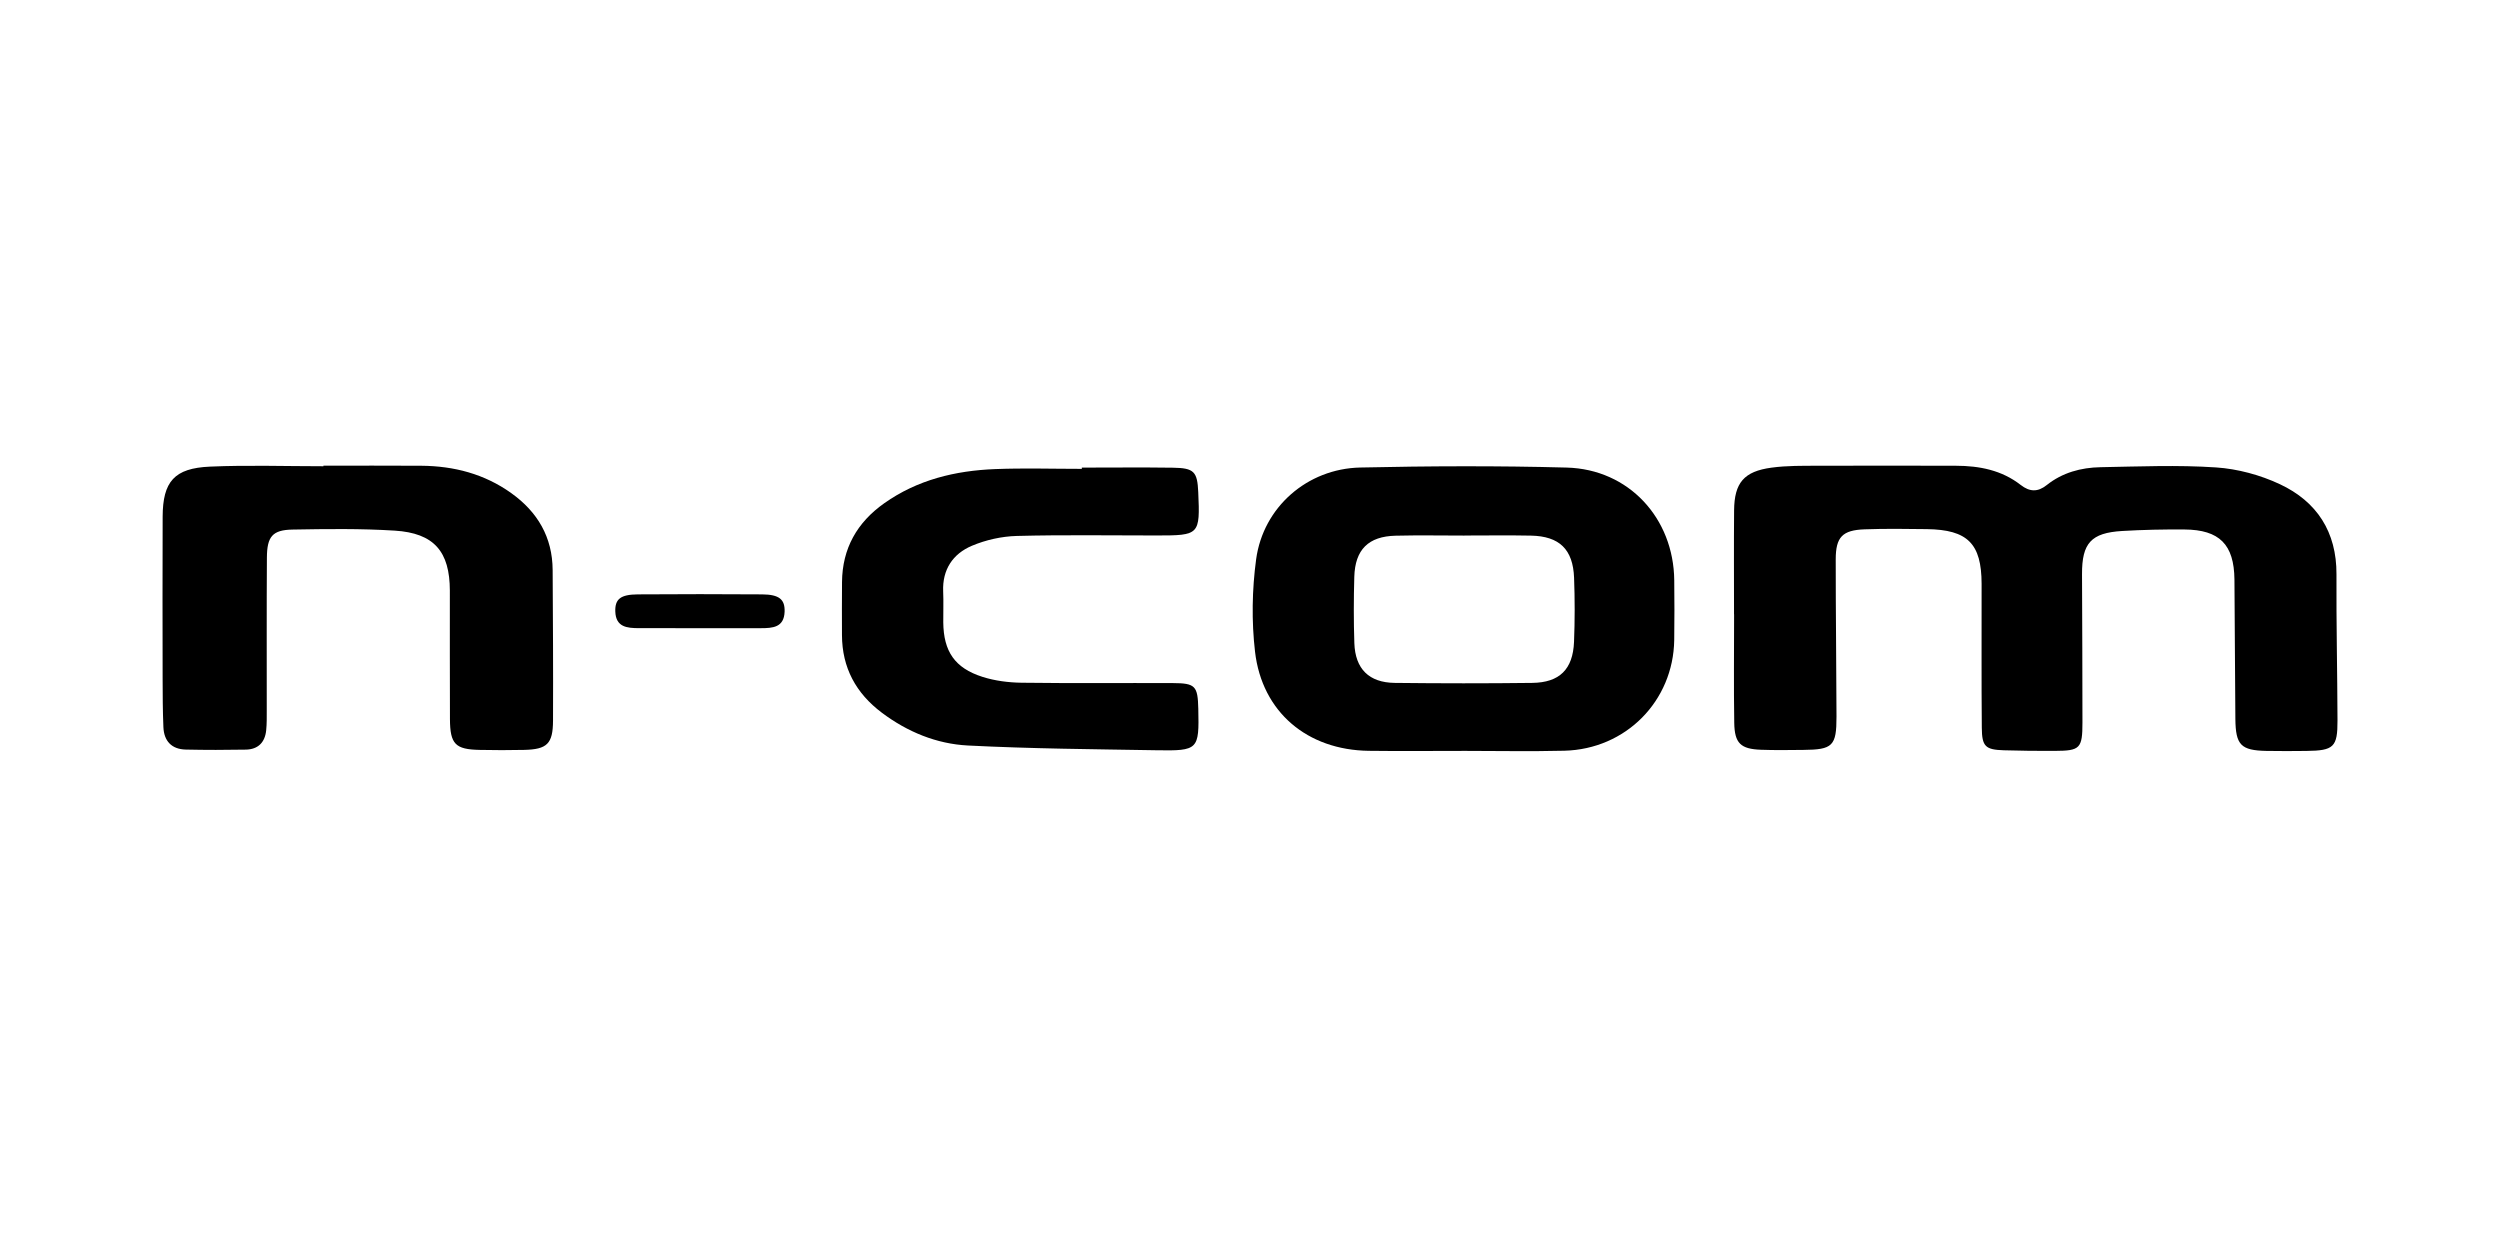
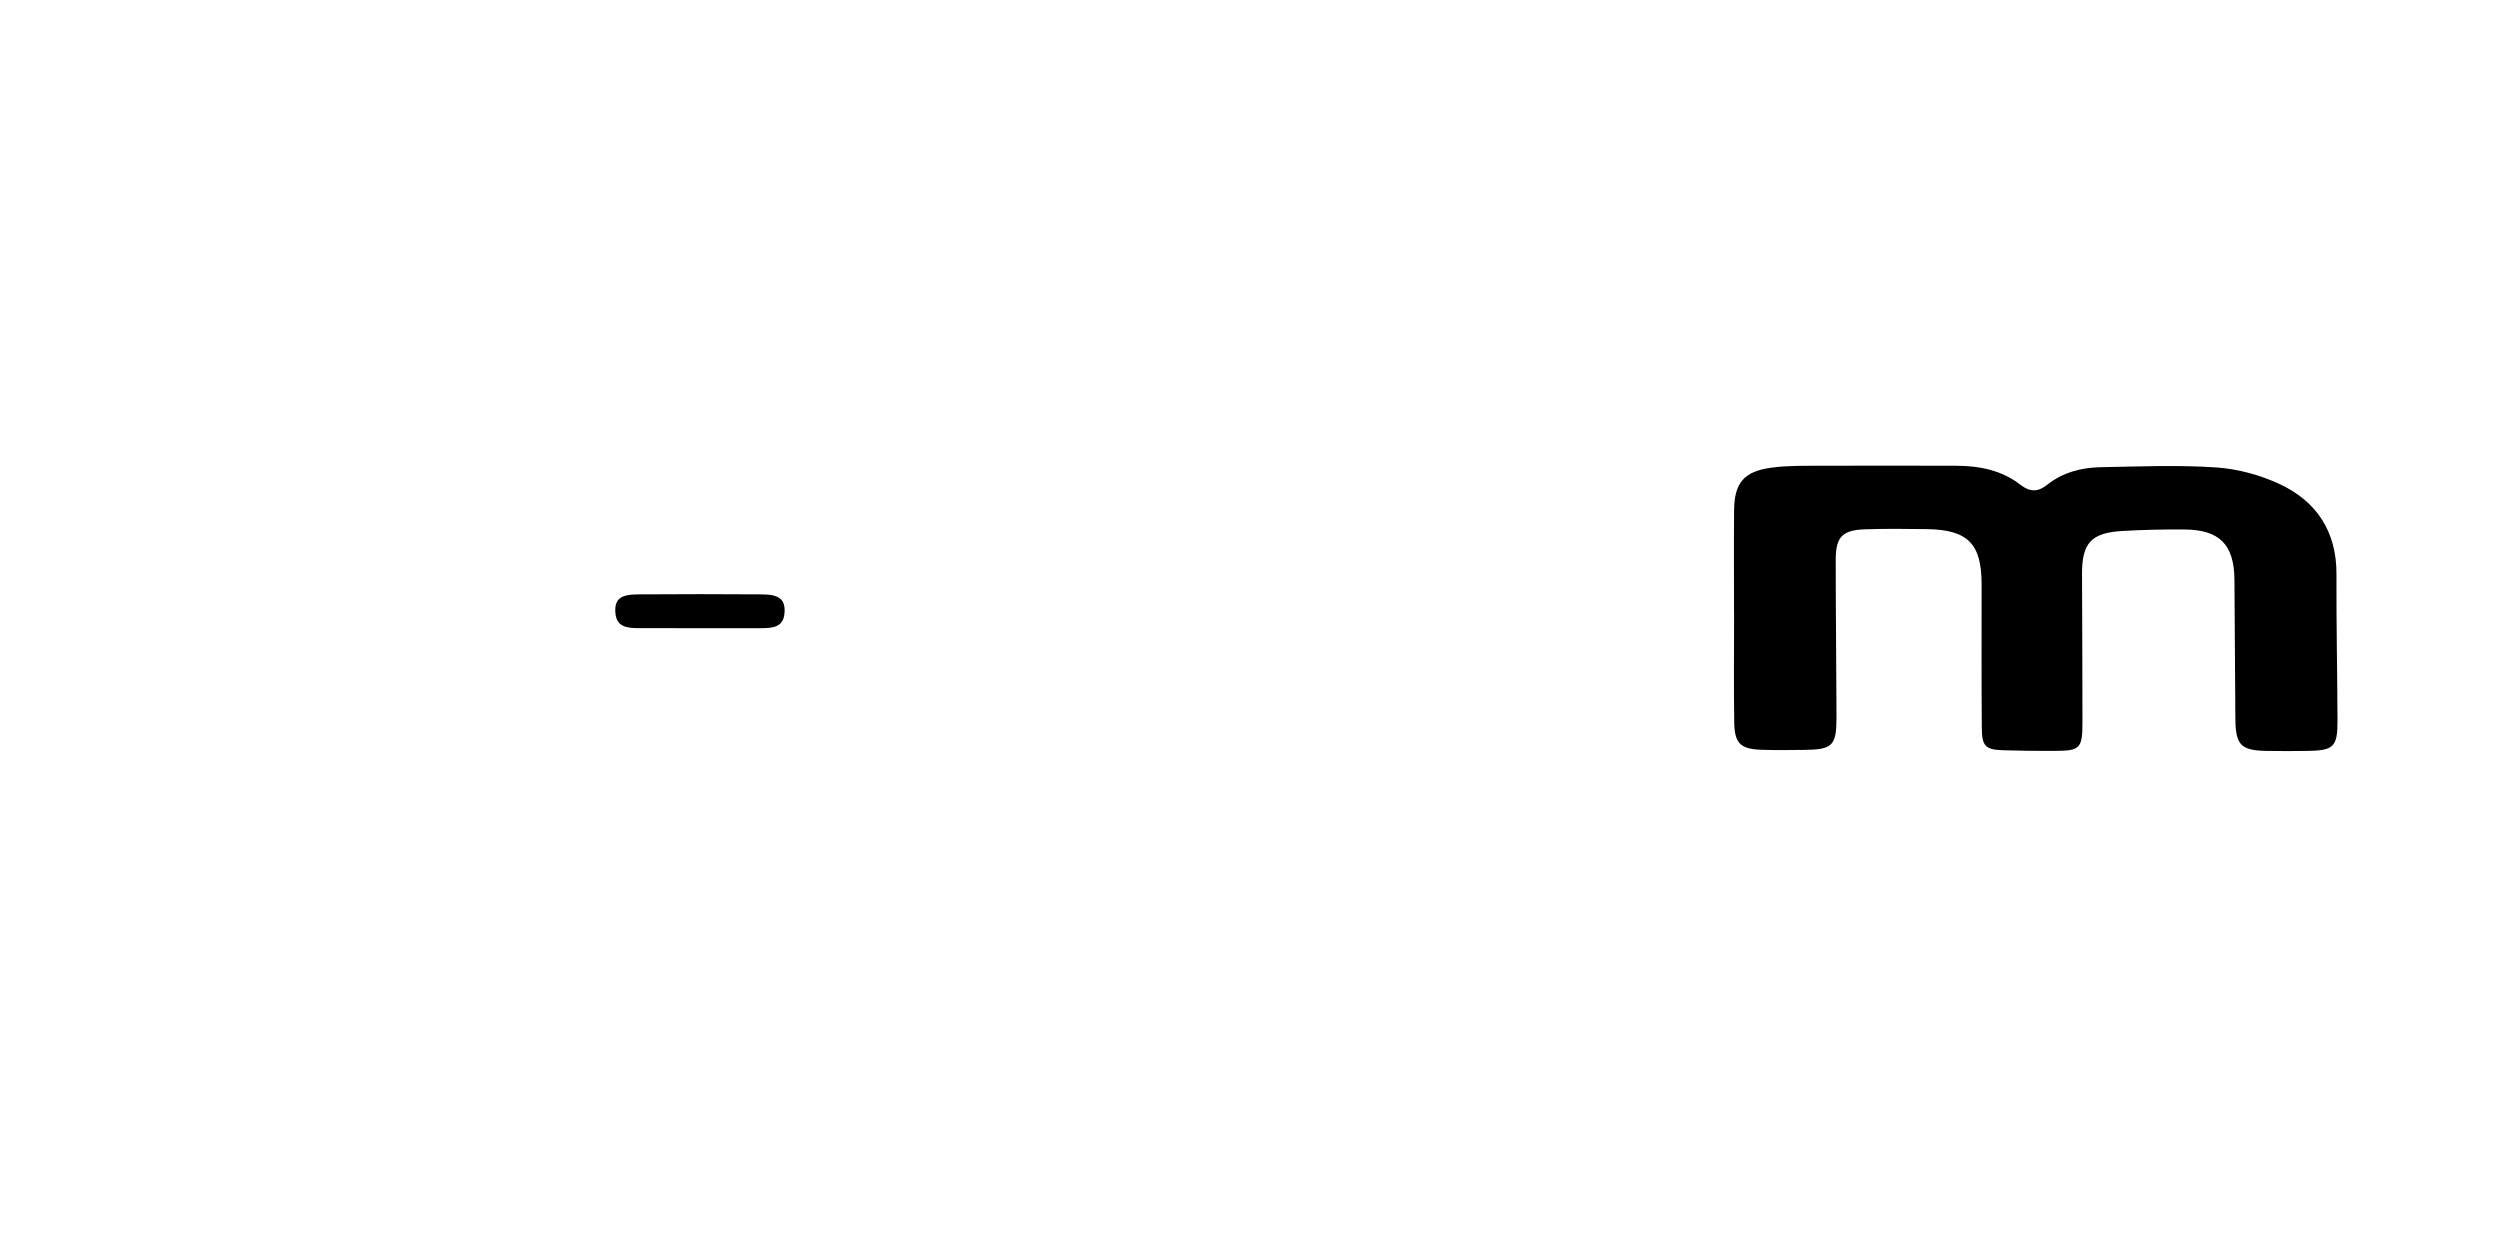
<svg xmlns="http://www.w3.org/2000/svg" id="Layer_1" data-name="Layer 1" viewBox="0 0 1000 500">
  <defs>
    <style>
      .cls-1 {
        fill: none;
      }

      .cls-1, .cls-2 {
        stroke-width: 0px;
      }
    </style>
  </defs>
  <g>
    <path class="cls-2" d="m693.61,245.74c0-13.87-.09-27.75.03-41.62.1-10.99,3.93-15.57,14.97-17.06,6.13-.83,12.41-.74,18.62-.76,18.38-.08,36.75-.03,55.13,0,9.39.02,18.34,1.76,25.92,7.68,3.61,2.81,6.84,2.89,10.4.06,6.28-5.01,13.73-7.02,21.56-7.16,15.4-.28,30.86-.94,46.19.09,8.65.58,17.65,3.02,25.51,6.7,14.84,6.96,22.73,19.11,22.65,36.04-.1,19.48.35,38.96.41,58.44.04,10.71-1.49,12.1-12.44,12.22-5.33.06-10.67.09-16-.01-10.18-.21-12.3-2.32-12.41-12.77-.2-18.6-.18-37.19-.37-55.79-.14-14.01-5.98-19.91-20.01-20.01-8.29-.06-16.6.11-24.88.6-12.47.74-16.13,4.87-16.08,17.27.08,19.78.17,39.55.17,59.33,0,10.38-.94,11.32-10.98,11.36-6.82.03-13.64-.02-20.45-.24-7.37-.23-8.77-1.48-8.83-9.02-.17-19.19-.05-38.37-.08-57.56-.03-16.08-5.57-21.66-21.89-21.88-8.3-.11-16.61-.22-24.89.08-8.9.32-11.56,3.06-11.57,12.02-.02,20.96.27,41.91.31,62.87.02,11.79-1.51,13.24-13.31,13.34-5.63.05-11.27.15-16.89-.06-8.13-.3-10.57-2.57-10.7-10.78-.23-14.46-.06-28.93-.06-43.39h-.02Z" />
-     <path class="cls-2" d="m584.84,300.36c-12.44,0-24.88.13-37.31-.03-24.57-.31-42.71-15.45-45.52-39.65-1.41-12.16-1.2-24.82.44-36.95,2.83-20.87,20.45-36.25,41.63-36.72,27.53-.61,55.09-.73,82.61.02,24.8.67,42.76,20.2,43.01,45.1.08,7.96.11,15.93-.01,23.89-.37,24.42-19.35,43.66-43.98,44.27-13.61.34-27.24.06-40.86.06v.02Zm.94-86.15v.02c-9.17,0-18.35-.18-27.52.05-10.9.26-16.23,5.54-16.54,16.46-.25,8.83-.28,17.69.02,26.52.35,10.3,5.85,15.78,16.15,15.9,18.34.21,36.69.23,55.03,0,10.92-.14,16.25-5.44,16.69-16.42.34-8.53.34-17.1.02-25.63-.43-11.39-5.88-16.63-17.23-16.86-8.87-.18-17.75-.04-26.63-.04Z" />
-     <path class="cls-2" d="m129.36,186.28c13.05,0,26.1-.08,39.15.02,13.06.1,25.25,3.26,36,10.95,10.56,7.55,16.47,17.64,16.55,30.75.12,20.09.24,40.17.15,60.26-.04,9.29-2.38,11.49-11.58,11.7-5.93.13-11.87.13-17.79,0-9.72-.2-11.8-2.3-11.86-12.31-.1-17.13,0-34.26-.04-51.4-.03-15.65-6.3-23.01-22.06-24-13.59-.85-27.27-.67-40.9-.42-8,.15-10.17,2.78-10.22,11.23-.13,20.38-.04,40.76-.06,61.14,0,2.66.04,5.33-.23,7.96-.49,4.8-3.25,7.6-8.14,7.69-8,.15-16.02.16-24.02-.02-5.67-.13-8.72-3.42-8.95-8.98-.27-6.49-.3-12.99-.31-19.49-.03-21.56-.08-43.13.01-64.69.06-14.05,4.66-19.4,18.94-20.02,15.09-.66,30.24-.15,45.37-.15,0-.07,0-.15,0-.22Z" />
-     <path class="cls-2" d="m432.71,187.04c12.15,0,24.3-.13,36.45.04,8.49.12,9.78,1.57,10.14,9.8.75,17.06.5,17.31-16.6,17.31-18.67,0-37.35-.3-56,.19-6.04.16-12.38,1.58-17.94,3.93-7.61,3.22-11.86,9.51-11.49,18.27.18,4.12,0,8.26.04,12.39.13,11.58,4.58,18.23,15.67,21.77,4.98,1.59,10.43,2.28,15.68,2.35,20.15.27,40.3.06,60.45.14,9.05.04,10,1.13,10.21,10.32.37,16.32.02,16.83-16.68,16.55-25.16-.42-50.35-.62-75.47-1.9-12.55-.64-24.2-5.44-34.42-13.11-10.38-7.8-15.92-18.02-15.96-31.06-.02-7.08-.05-14.17.02-21.25.12-13.4,6.01-23.79,16.88-31.48,13.28-9.4,28.44-13.05,44.38-13.67,11.54-.45,23.1-.09,34.66-.09,0-.18,0-.35,0-.53Z" />
    <path class="cls-2" d="m279.5,251.27c-7.99,0-15.99.02-23.98-.01-4.68-.02-9.19-.38-9.4-6.66-.16-4.95,2.05-6.8,8.99-6.85,16.58-.12,33.16-.12,49.74,0,6.86.05,9.17,2.02,8.99,6.96-.24,6.3-4.81,6.55-9.47,6.56-8.29.02-16.58,0-24.87,0Z" />
  </g>
  <rect class="cls-1" width="1000" height="500" />
</svg>